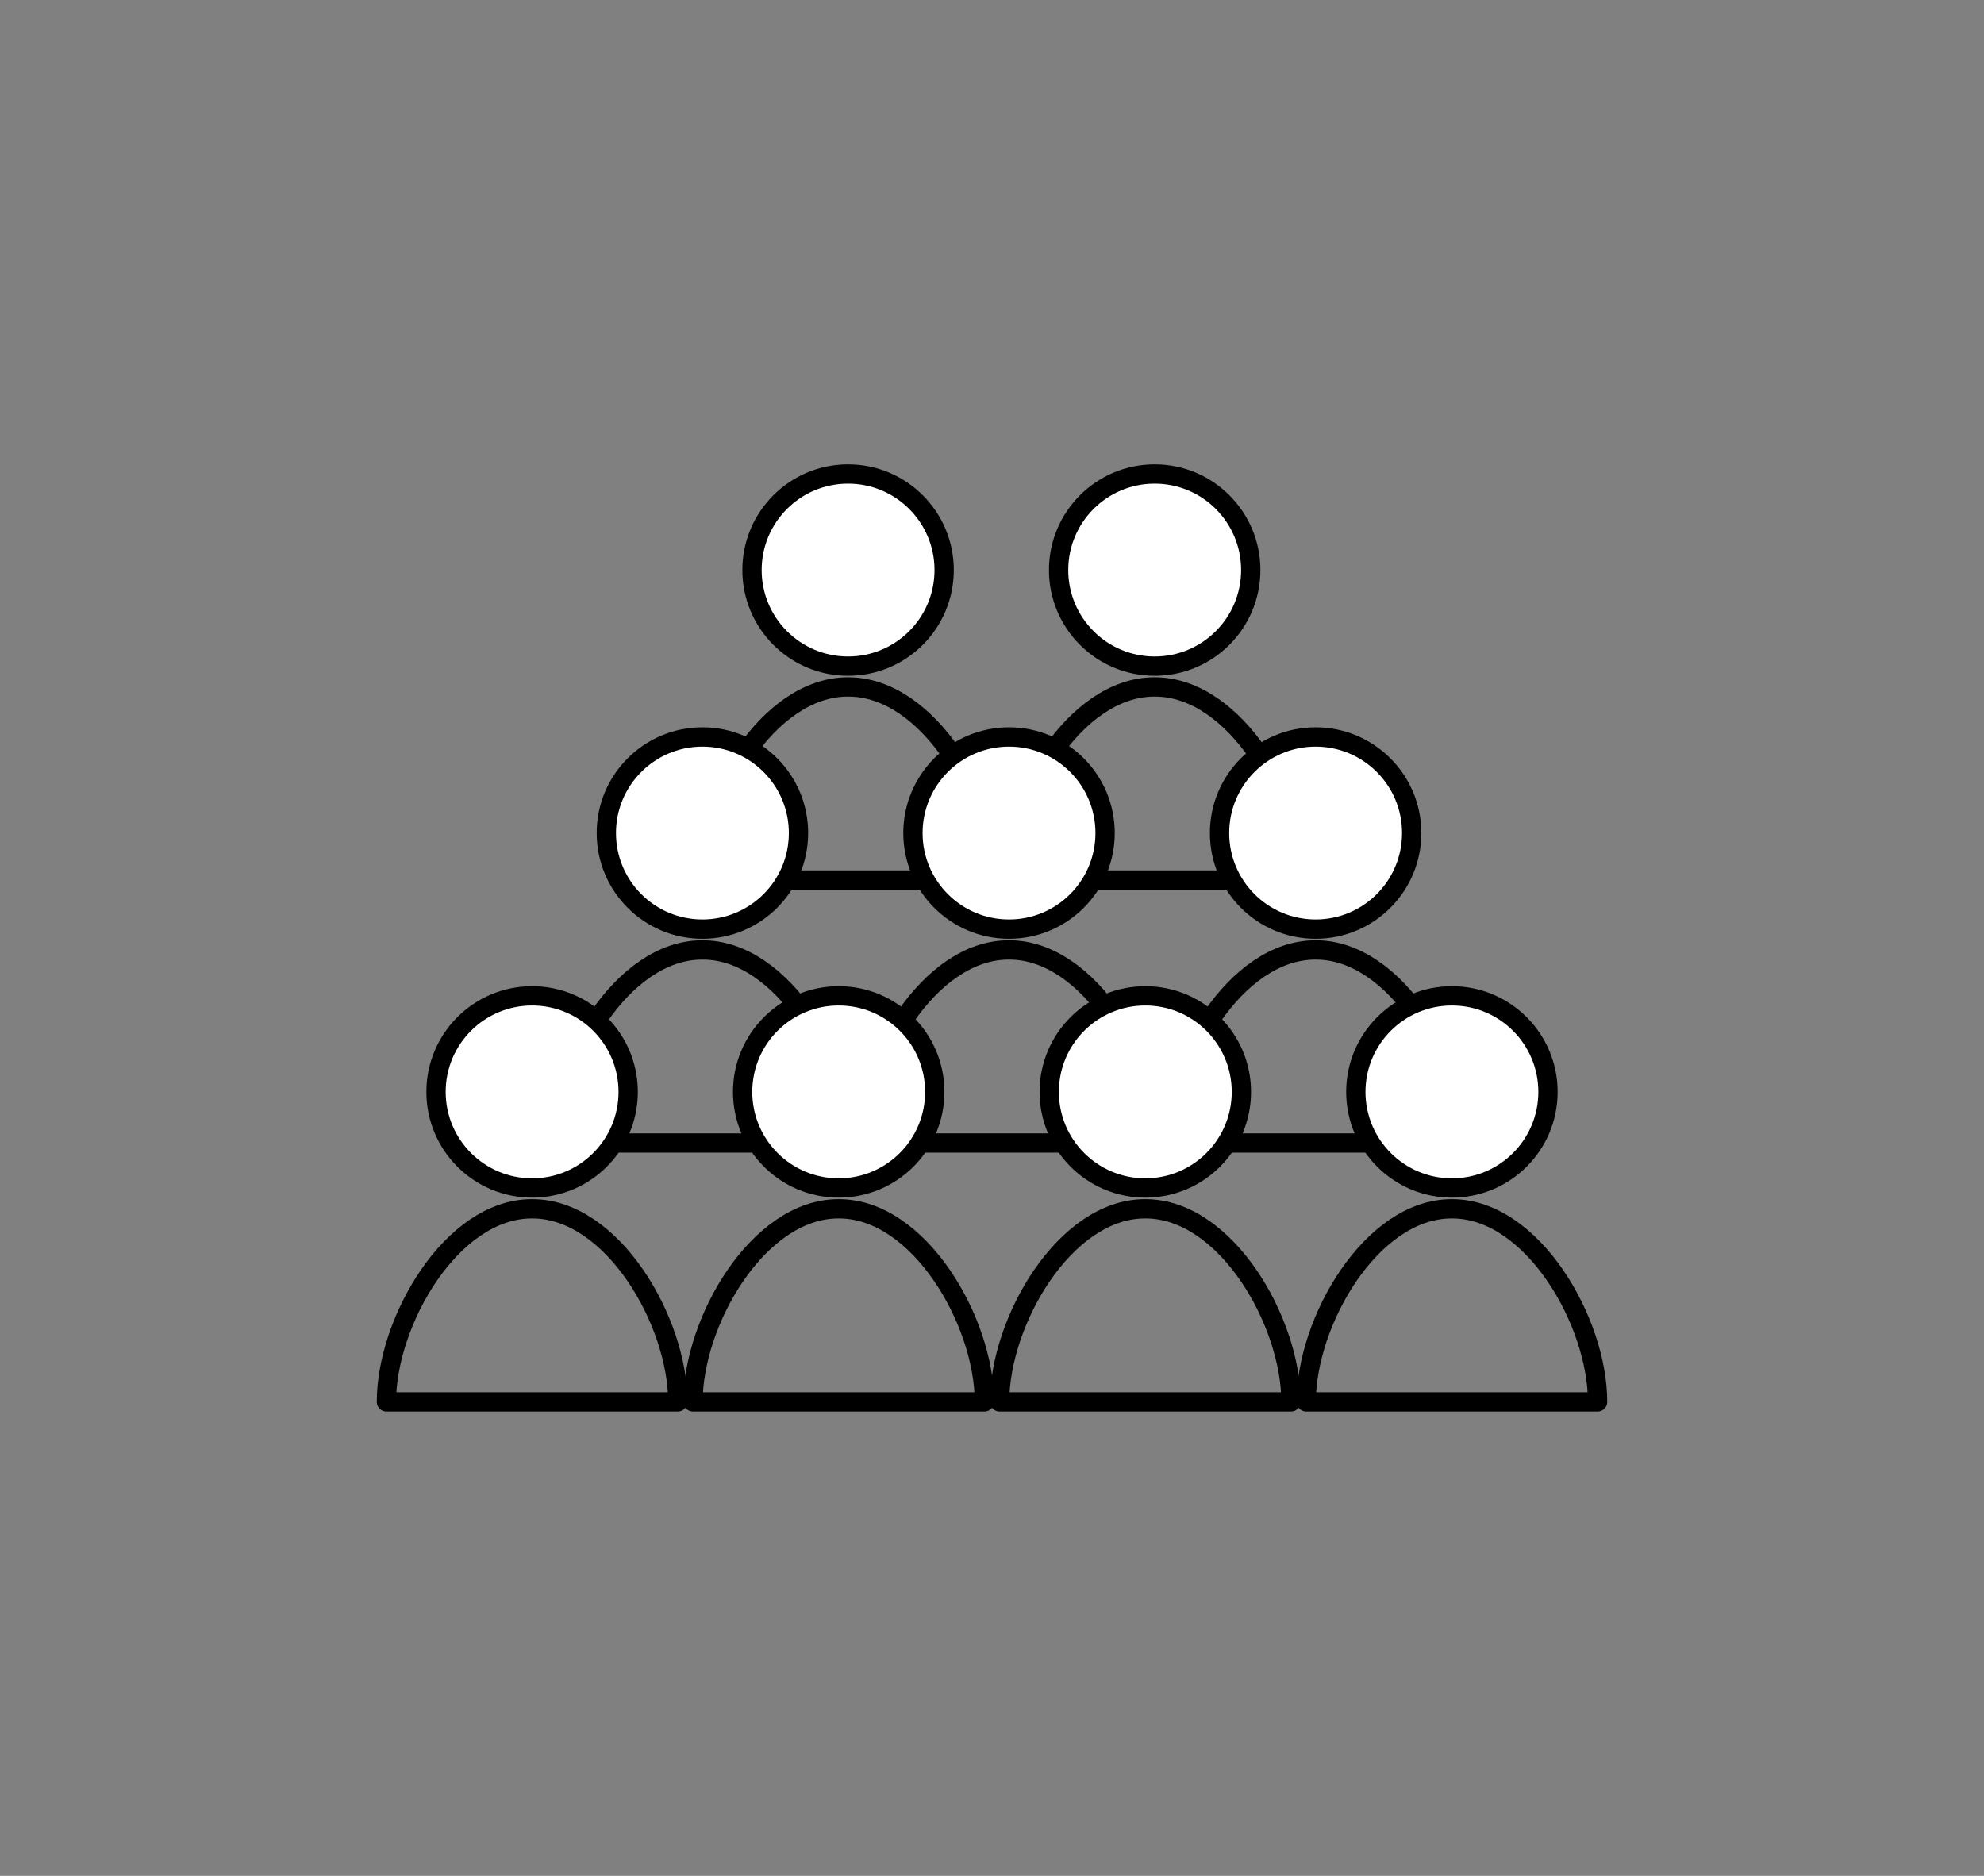
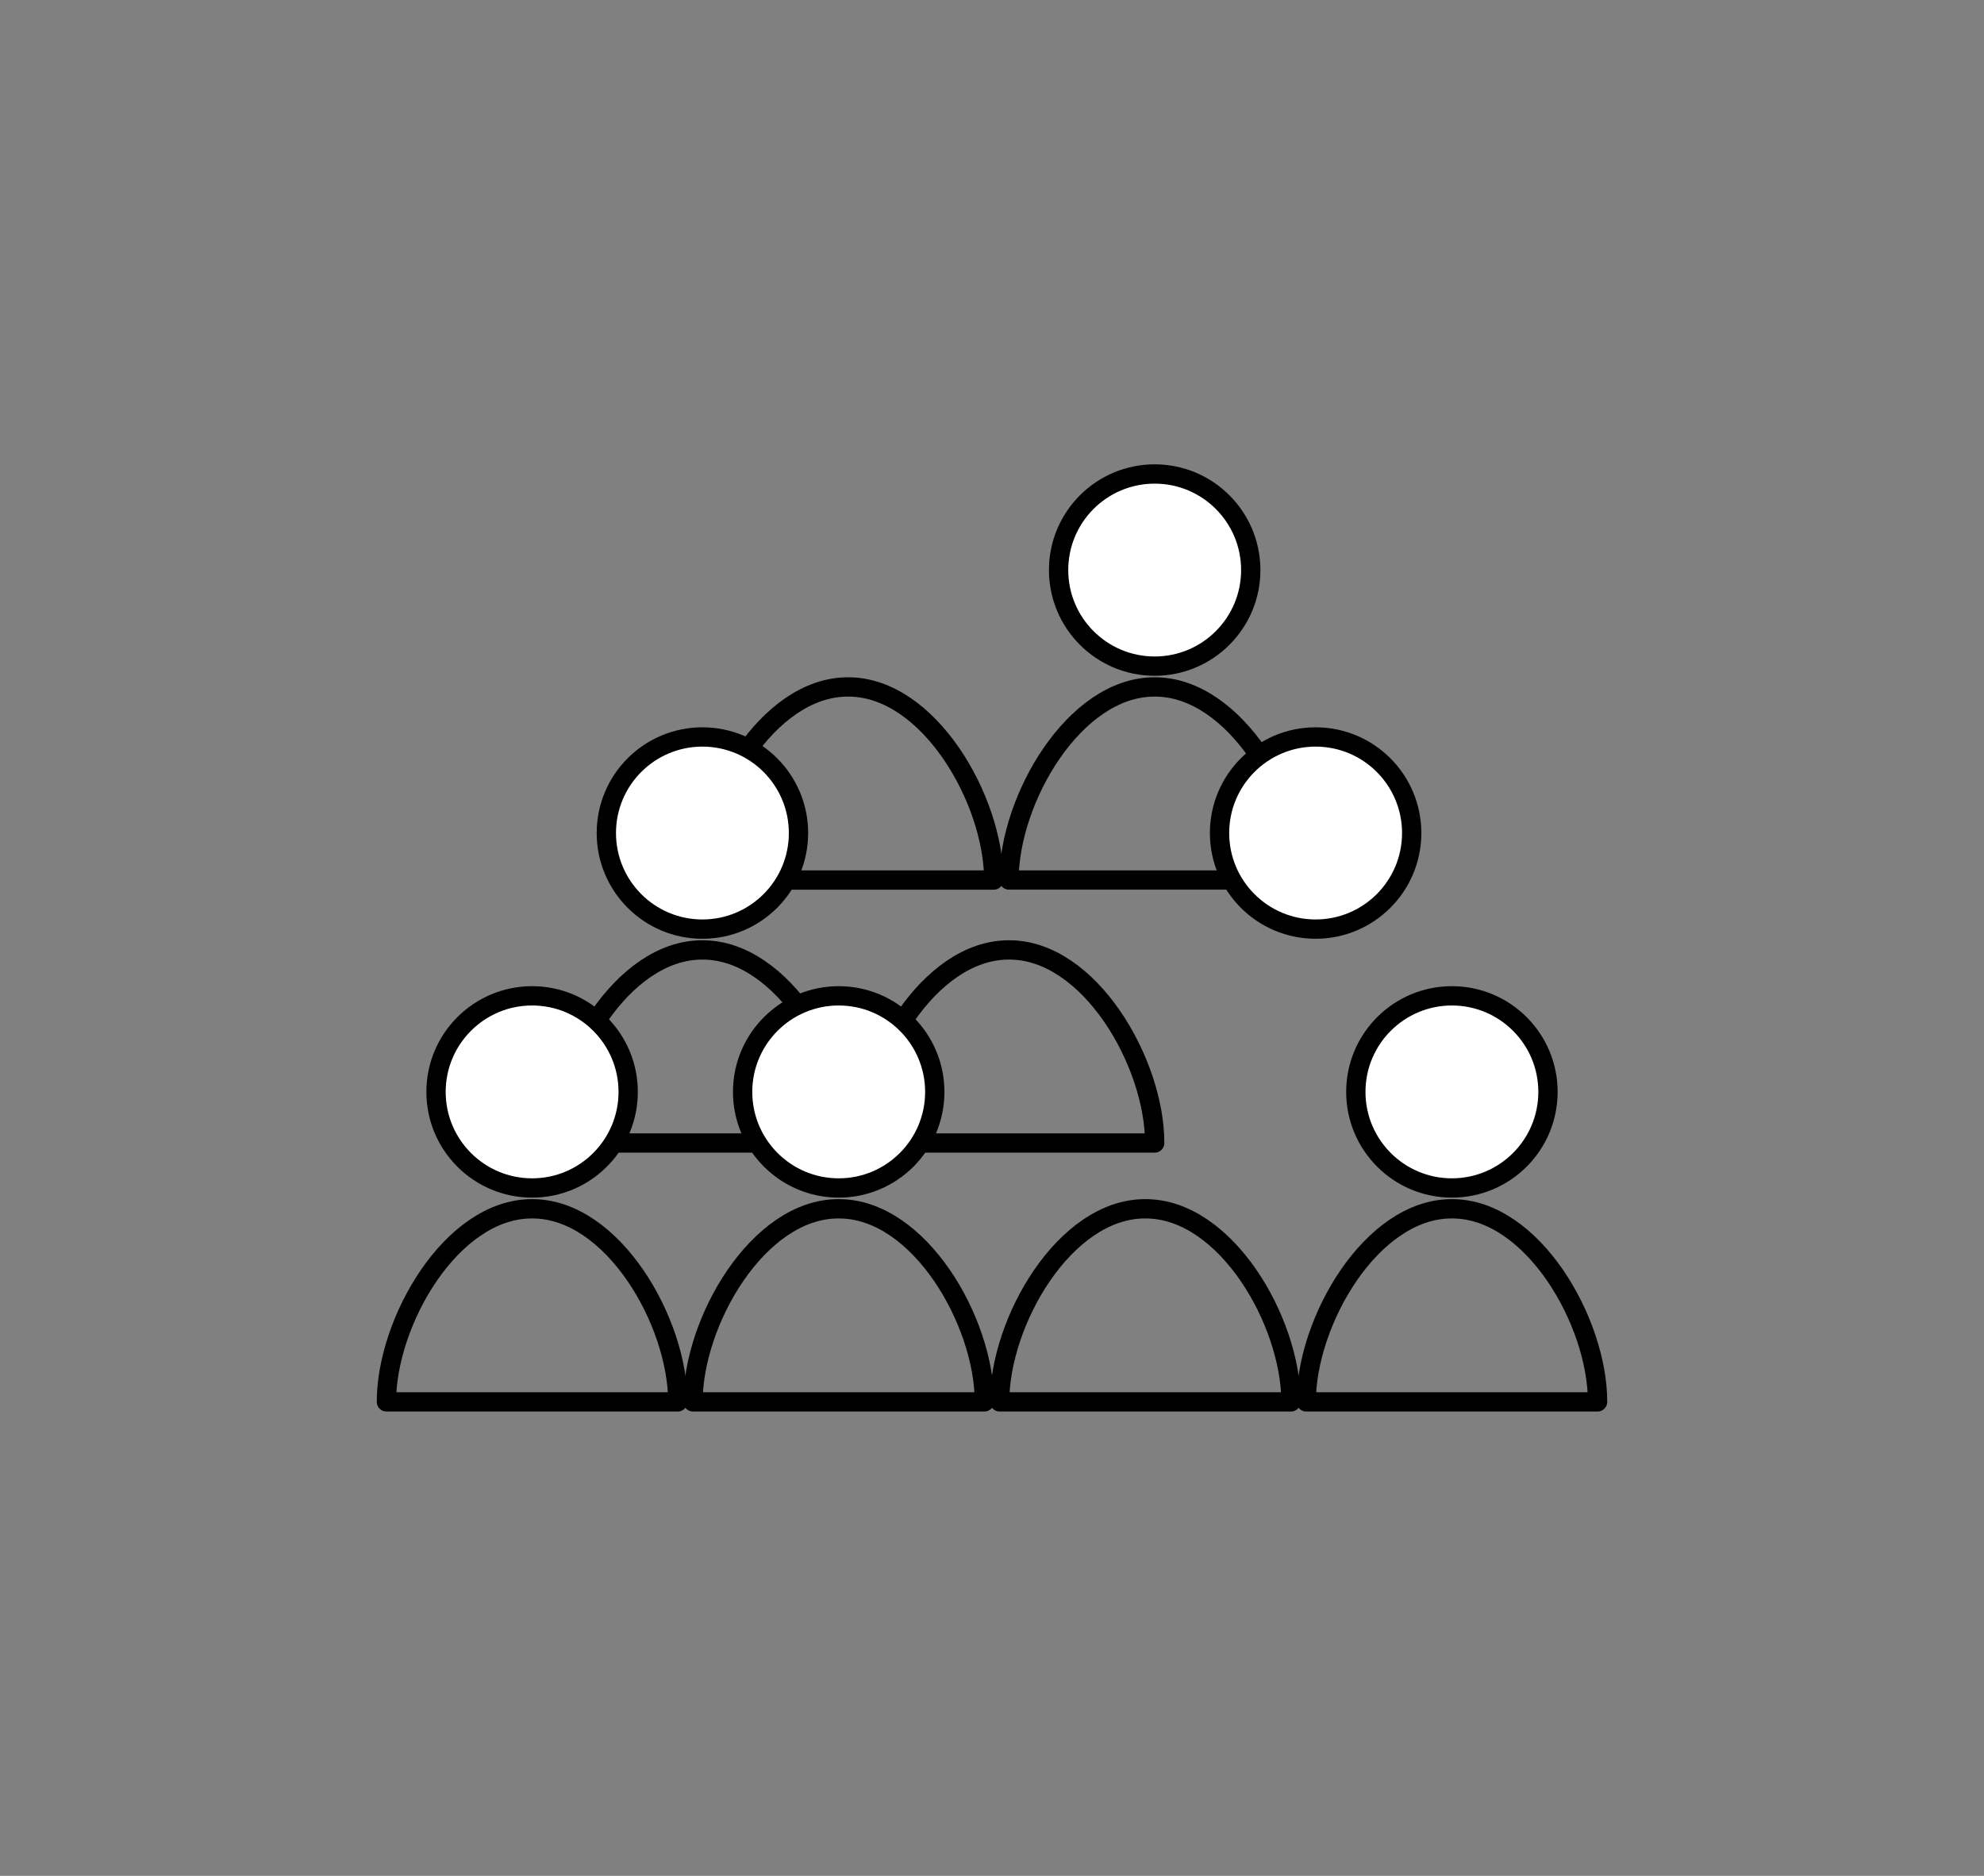
<svg xmlns="http://www.w3.org/2000/svg" version="1.1" id="Ebene_1" x="0px" y="0px" width="1028px" height="972px" viewBox="0 0 1028 972" enable-background="new 0 0 1028 972" xml:space="preserve">
  <rect x="0" y="0" width="1028" height="972" fill="#808080" stroke="none" />
  <g>
    <g>
      <g>
        <circle fill="#FFFFFF" stroke="#000000" stroke-width="10" stroke-linecap="round" stroke-linejoin="round" stroke-miterlimit="10" cx="598.289" cy="295.383" r="49.782" />
        <path fill="none" stroke="#000000" stroke-width="10" stroke-linecap="round" stroke-linejoin="round" stroke-miterlimit="10" d="     M673.771,455.995H522.811v-0.032c0-41.585,33.715-100.012,75.301-100.012h0.357c41.586,0,75.303,58.427,75.303,100.012V455.995     L673.771,455.995z" />
      </g>
      <g>
-         <circle fill="#FFFFFF" stroke="#000000" stroke-width="10" stroke-linecap="round" stroke-linejoin="round" stroke-miterlimit="10" cx="439.427" cy="295.383" r="49.782" />
        <path fill="none" stroke="#000000" stroke-width="10" stroke-linecap="round" stroke-linejoin="round" stroke-miterlimit="10" d="     M514.908,455.997H363.946v-0.034c0-41.585,33.715-100.01,75.302-100.01h0.356c41.588,0,75.304,58.427,75.304,100.01V455.997     L514.908,455.997z" />
      </g>
    </g>
    <g>
-       <circle fill="#FFFFFF" stroke="#000000" stroke-width="10" stroke-linecap="round" stroke-linejoin="round" stroke-miterlimit="10" cx="522.816" cy="431.65" r="49.783" />
      <path fill="none" stroke="#000000" stroke-width="10" stroke-linecap="round" stroke-linejoin="round" stroke-miterlimit="10" d="    M598.297,592.263H447.335v-0.033c0-41.585,33.715-100.011,75.302-100.011h0.359c41.586,0,75.303,58.426,75.303,100.011    L598.297,592.263L598.297,592.263z" />
    </g>
    <g>
      <circle fill="#FFFFFF" stroke="#000000" stroke-width="10" stroke-linecap="round" stroke-linejoin="round" stroke-miterlimit="10" cx="363.953" cy="431.65" r="49.783" />
      <path fill="none" stroke="#000000" stroke-width="10" stroke-linecap="round" stroke-linejoin="round" stroke-miterlimit="10" d="    M439.434,592.264H288.472v-0.034c0-41.585,33.714-100.01,75.302-100.01h0.359c41.585,0,75.303,58.427,75.303,100.01    L439.434,592.264L439.434,592.264z" />
    </g>
    <g>
      <circle fill="#FFFFFF" stroke="#000000" stroke-width="10" stroke-linecap="round" stroke-linejoin="round" stroke-miterlimit="10" cx="681.682" cy="431.651" r="49.782" />
-       <path fill="none" stroke="#000000" stroke-width="10" stroke-linecap="round" stroke-linejoin="round" stroke-miterlimit="10" d="    M757.162,592.264H606.201v-0.032c0-41.585,33.715-100.012,75.305-100.012h0.354c41.588,0,75.301,58.427,75.301,100.012    L757.162,592.264L757.162,592.264z" />
    </g>
    <g>
      <circle fill="#FFFFFF" stroke="#000000" stroke-width="10" stroke-linecap="round" stroke-linejoin="round" stroke-miterlimit="10" cx="434.568" cy="565.786" r="49.782" />
      <path fill="none" stroke="#000000" stroke-width="10" stroke-linecap="round" stroke-linejoin="round" stroke-miterlimit="10" d="    M510.05,726.398H359.087v-0.032c0-41.585,33.715-100.012,75.302-100.012h0.358c41.587,0,75.305,58.427,75.305,100.012    L510.05,726.398L510.05,726.398z" />
    </g>
    <g>
      <circle fill="#FFFFFF" stroke="#000000" stroke-width="10" stroke-linecap="round" stroke-linejoin="round" stroke-miterlimit="10" cx="275.706" cy="565.786" r="49.782" />
-       <path fill="none" stroke="#000000" stroke-width="10" stroke-linecap="round" stroke-linejoin="round" stroke-miterlimit="10" d="    M351.187,726.4H200.224v-0.034c0-41.585,33.714-100.01,75.302-100.01h0.359c41.585,0,75.303,58.426,75.303,100.01L351.187,726.4    L351.187,726.4z" />
+       <path fill="none" stroke="#000000" stroke-width="10" stroke-linecap="round" stroke-linejoin="round" stroke-miterlimit="10" d="    M351.187,726.4H200.224v-0.034c0-41.585,33.714-100.01,75.302-100.01h0.359c41.585,0,75.303,58.426,75.303,100.01L351.187,726.4    z" />
    </g>
    <g>
      <circle fill="#FFFFFF" stroke="#000000" stroke-width="10" stroke-linecap="round" stroke-linejoin="round" stroke-miterlimit="10" cx="752.297" cy="565.786" r="49.782" />
      <path fill="none" stroke="#000000" stroke-width="10" stroke-linecap="round" stroke-linejoin="round" stroke-miterlimit="10" d="    M827.775,726.4H676.816v-0.034c0-41.585,33.713-100.01,75.303-100.01h0.354c41.588,0,75.301,58.426,75.301,100.01L827.775,726.4    L827.775,726.4z" />
    </g>
    <g>
-       <circle fill="#FFFFFF" stroke="#000000" stroke-width="10" stroke-linecap="round" stroke-linejoin="round" stroke-miterlimit="10" cx="593.434" cy="565.788" r="49.782" />
      <path fill="none" stroke="#000000" stroke-width="10" stroke-linecap="round" stroke-linejoin="round" stroke-miterlimit="10" d="    M668.914,726.4H517.955v-0.033c0-41.585,33.713-100.011,75.303-100.011h0.354c41.588,0,75.301,58.426,75.301,100.011    L668.914,726.4L668.914,726.4z" />
    </g>
  </g>
</svg>